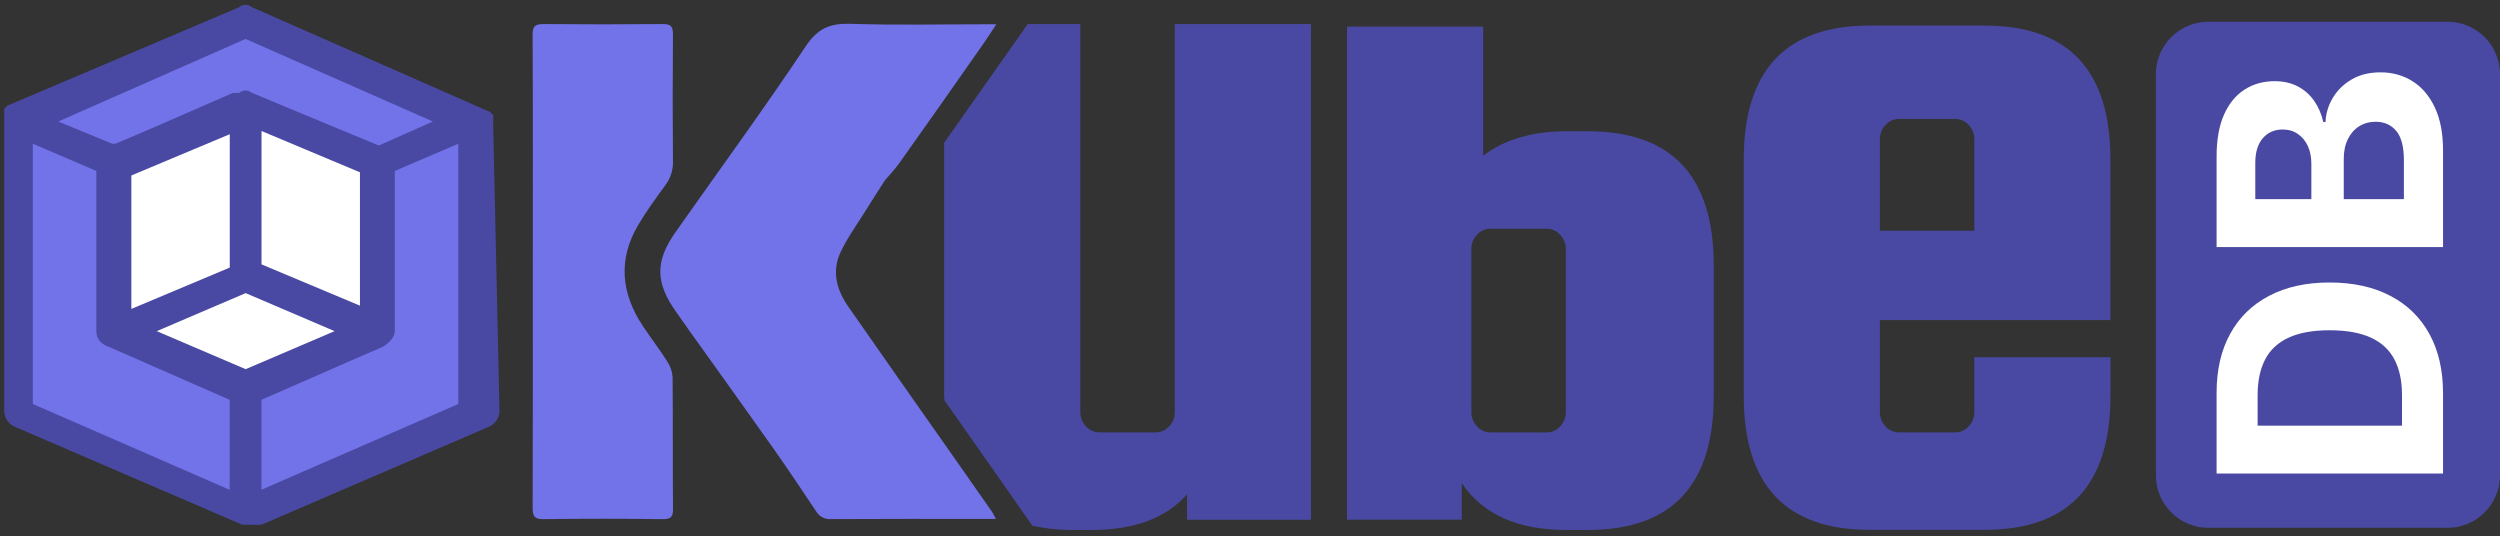
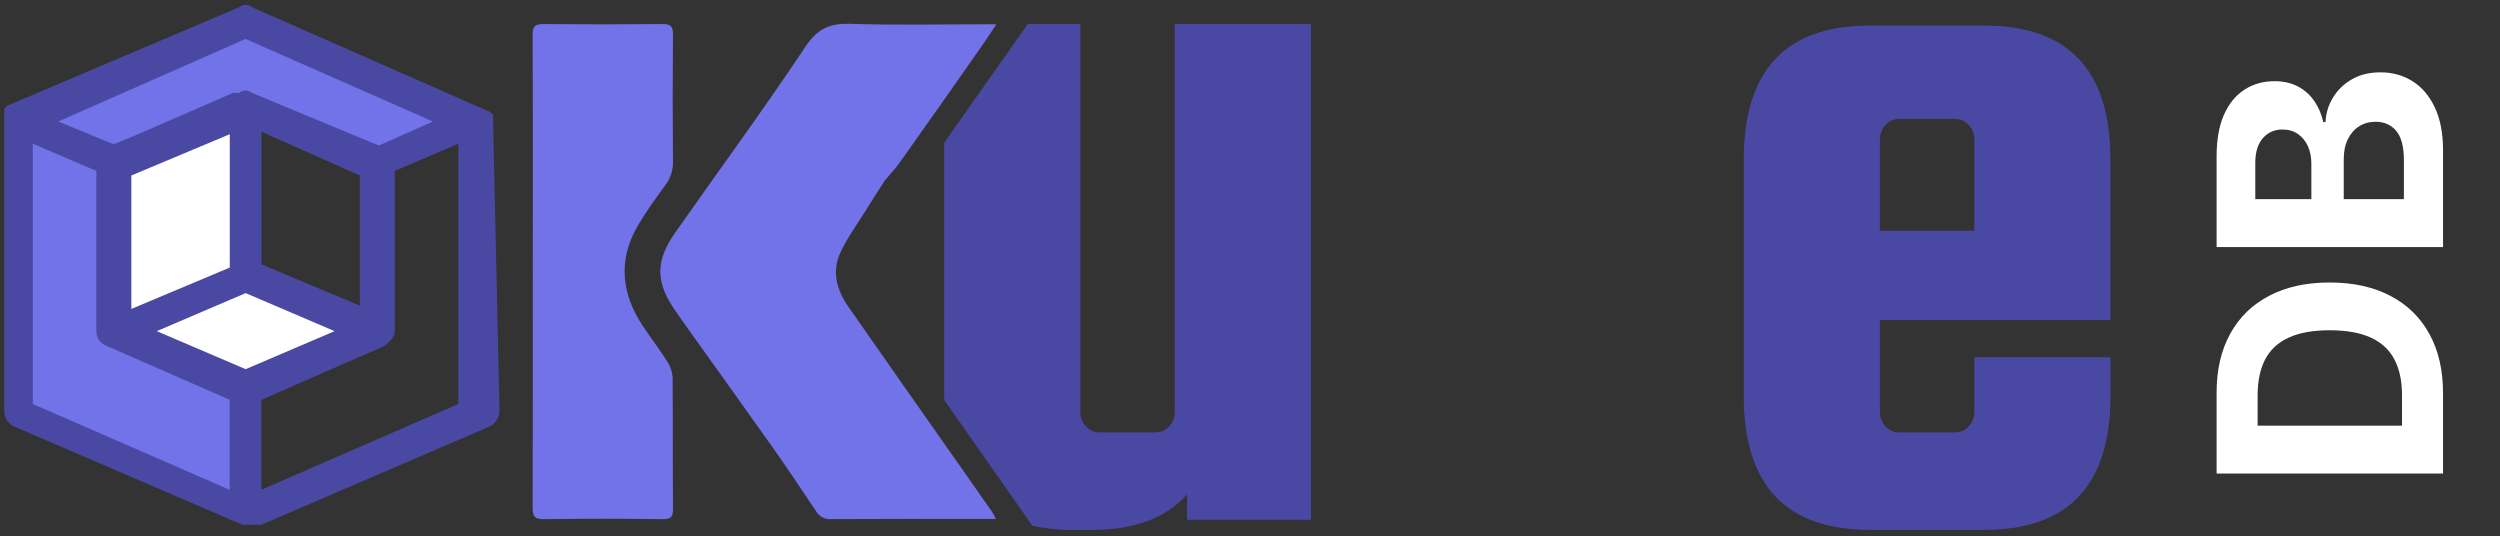
<svg xmlns="http://www.w3.org/2000/svg" width="247" height="53" viewBox="0 0 247 53" fill="none">
  <rect x="0" y="0" width="247" height="53" fill="#333333" stroke="none" />
-   <path d="M47.161 12.003V41.178L24.261 50.905V38.041L37.122 32.708V16.082L47.161 12.003Z" fill="#7272E9" />
  <path d="M24.261 1.966L47.161 12.003L37.123 16.082L24.261 10.437L11.399 16.082L1.673 12.003L24.261 1.966Z" fill="#7272E9" />
  <path d="M24.261 38.041V50.905L1.673 41.178V12.003L11.399 16.082V32.708L24.261 38.041Z" fill="#7272E9" />
  <path d="M48.73 12.005V11.69V11.376L48.415 11.063L24.887 0.71C24.714 0.559 24.491 0.475 24.261 0.475C24.03 0.475 23.808 0.559 23.634 0.71L0.733 10.436L0.418 10.749V11.063V11.376V40.551C0.412 40.874 0.497 41.193 0.663 41.47C0.829 41.747 1.07 41.972 1.358 42.12L23.944 51.846H25.822L48.408 42.12C48.696 41.973 48.937 41.748 49.103 41.47C49.269 41.193 49.354 40.874 49.347 40.551L48.72 12.005H48.73ZM24.261 3.847L42.77 12.005L37.122 14.513L24.887 9.18C24.714 9.029 24.491 8.946 24.261 8.946C24.03 8.946 23.808 9.029 23.634 9.18L11.399 14.201H11.084L5.751 12.005L24.261 3.847ZM22.692 48.394L3.241 39.915V14.201L9.83 17.019V32.4C9.824 32.723 9.909 33.042 10.075 33.319C10.241 33.597 10.482 33.822 10.77 33.969L22.692 38.975V48.394ZM24.261 36.474L12.968 31.778V17.338L24.261 12.317L35.553 17.338V31.768L24.261 36.474ZM45.28 39.915L25.829 48.385V39.297L37.749 34.279C38.038 34.132 38.279 33.907 38.445 33.63C38.611 33.352 38.695 33.033 38.688 32.71V17.023L45.278 14.205L45.28 39.915Z" fill="#4949A3" />
-   <path d="M37.122 32.708V16.082L24.261 10.437V27.062L37.122 32.708Z" fill="white" />
  <path d="M37.122 32.708L24.261 27.062L11.399 32.708L24.261 38.041L37.122 32.708Z" fill="white" />
  <path d="M24.261 27.062V10.437L11.399 16.082V32.708L24.261 27.062Z" fill="white" />
  <path d="M37.749 14.513L24.887 9.18H23.009L10.774 14.513C10.145 14.828 9.518 15.452 9.518 16.082V32.708C9.518 33.337 9.832 33.964 10.774 34.276L23.633 39.915C23.806 40.069 24.029 40.154 24.26 40.154C24.492 40.154 24.715 40.069 24.887 39.915L37.749 34.279C38.378 33.966 39.005 33.339 39.005 32.71V16.084C39.005 15.455 38.378 14.828 37.749 14.513ZM12.977 17.338L22.701 13.259V26.435L12.977 30.521V17.338ZM24.27 36.474L15.485 32.717L24.27 28.96L33.055 32.717L24.27 36.474ZM35.563 30.2L25.838 26.121V12.944L35.563 17.023V30.2Z" fill="#4949A3" />
  <path d="M116.068 40.708C116.074 41.232 115.876 41.737 115.516 42.117C115.347 42.31 115.139 42.464 114.905 42.568C114.671 42.672 114.417 42.724 114.161 42.721H108.642C108.386 42.724 108.132 42.672 107.898 42.568C107.664 42.464 107.456 42.31 107.287 42.117C106.926 41.738 106.728 41.232 106.735 40.708V2.379H101.539C98.794 6.293 96.043 10.201 93.284 14.102V39.104C93.284 39.262 93.31 39.393 93.313 39.55C95.182 42.212 97.049 44.873 98.913 47.535C99.942 49 100.969 50.468 101.994 51.938C103.223 52.211 104.477 52.352 105.735 52.361H107.849C112.063 52.361 115.207 51.186 117.282 48.838V51.348H129.523V2.379H116.068V40.708Z" fill="#4949A3" />
  <path d="M208.51 31.625V15.772C208.51 6.941 204.362 2.525 196.064 2.525H184.729C176.432 2.525 172.283 6.941 172.283 15.772V39.105C172.283 47.934 176.432 52.349 184.729 52.349H196.067C204.364 52.349 208.513 47.934 208.513 39.105V35.291H195.064V40.708C195.071 41.232 194.873 41.737 194.512 42.117C194.344 42.31 194.135 42.464 193.901 42.568C193.667 42.672 193.413 42.724 193.157 42.721H187.639C187.383 42.724 187.129 42.672 186.895 42.568C186.661 42.464 186.452 42.31 186.284 42.117C185.922 41.738 185.724 41.232 185.732 40.708V31.625H208.51ZM185.732 13.764C185.725 13.24 185.923 12.735 186.284 12.355C186.452 12.162 186.661 12.008 186.895 11.904C187.129 11.8 187.383 11.748 187.639 11.752H193.157C193.413 11.748 193.667 11.8 193.901 11.904C194.135 12.008 194.344 12.162 194.512 12.355C194.872 12.735 195.07 13.241 195.064 13.764V22.796H185.732V13.764Z" fill="#4949A3" />
  <path d="M89.609 17.871L89.611 17.913L89.581 17.899L89.609 17.871Z" fill="white" />
  <path d="M87.357 17.899C87.855 17.31 88.4 16.753 88.846 16.124C91.664 12.16 94.462 8.186 97.239 4.202C97.624 3.652 97.983 3.084 98.437 2.398H97.542C93.036 2.398 88.525 2.499 84.02 2.353C82.003 2.29 80.782 2.804 79.589 4.596C75.442 10.817 71.016 16.849 66.718 22.969C64.713 25.825 64.757 27.941 66.786 30.796C67.242 31.435 67.686 32.083 68.141 32.722C70.894 36.575 73.662 40.415 76.393 44.282C77.837 46.33 79.228 48.415 80.62 50.501C80.766 50.758 80.983 50.969 81.244 51.109C81.506 51.248 81.802 51.31 82.097 51.287C87.24 51.255 92.383 51.271 97.525 51.271H98.397C98.218 50.942 98.124 50.724 97.99 50.531C96.862 48.911 95.728 47.292 94.59 45.675C90.986 40.537 87.367 35.413 83.788 30.261C82.663 28.643 82.168 26.818 83.032 24.953C83.666 23.58 84.572 22.331 85.38 21.037C86.038 19.973 86.723 18.923 87.397 17.871L87.357 17.899ZM52.642 26.846C52.642 34.617 52.654 42.387 52.624 50.158C52.624 51.003 52.8 51.304 53.709 51.292C57.64 51.24 61.571 51.24 65.502 51.292C66.343 51.292 66.5 51.01 66.493 50.249C66.46 45.926 66.493 41.601 66.453 37.277C66.42 36.72 66.239 36.182 65.929 35.718C65.171 34.52 64.302 33.393 63.515 32.212C61.371 28.988 61.045 25.637 63.045 22.246C63.856 20.872 64.804 19.576 65.744 18.284C66.253 17.61 66.516 16.781 66.49 15.936C66.453 11.764 66.453 7.591 66.49 3.417C66.49 2.633 66.302 2.368 65.488 2.377C61.557 2.415 57.626 2.415 53.697 2.377C52.875 2.377 52.619 2.579 52.621 3.438C52.664 11.244 52.642 19.045 52.642 26.846Z" fill="#7272E9" />
-   <path d="M156.867 12.968H154.753C151.409 12.968 148.67 13.771 146.534 15.377V2.628H133.086V51.344H144.423V47.732C146.498 50.818 149.943 52.361 154.758 52.361H156.872C165.169 52.361 169.318 47.945 169.318 39.114V26.215C169.311 17.383 165.161 12.968 156.867 12.968ZM154.702 40.708C154.708 41.232 154.51 41.737 154.15 42.117C153.981 42.31 153.773 42.464 153.539 42.568C153.305 42.672 153.051 42.724 152.795 42.721H147.276C147.02 42.724 146.767 42.672 146.533 42.568C146.299 42.464 146.09 42.31 145.922 42.117C145.561 41.738 145.363 41.232 145.37 40.708V24.608C145.363 24.085 145.561 23.579 145.922 23.199C146.09 23.007 146.299 22.853 146.533 22.748C146.767 22.644 147.02 22.592 147.276 22.596H152.795C153.051 22.592 153.305 22.645 153.539 22.749C153.773 22.853 153.981 23.007 154.15 23.199C154.51 23.58 154.707 24.085 154.702 24.608V40.708Z" fill="#4949A3" />
-   <path d="M213 7.336C213 4.47 215.323 2.147 218.189 2.147H241.811C244.677 2.147 247 4.47 247 7.336V46.959C247 49.825 244.677 52.148 241.811 52.148H218.189C215.323 52.148 213 49.825 213 46.959V7.336Z" fill="#4949A3" />
  <path d="M241.372 24.407L219 24.407L219 15.45C219 13.804 219.244 12.431 219.732 11.331C220.22 10.232 220.897 9.405 221.764 8.852C222.623 8.298 223.613 8.021 224.735 8.021C225.609 8.021 226.377 8.196 227.04 8.546C227.695 8.895 228.234 9.376 228.657 9.988C229.072 10.592 229.367 11.284 229.541 12.063L229.76 12.063C229.796 11.211 230.037 10.414 230.481 9.671C230.925 8.921 231.548 8.313 232.349 7.847C233.143 7.381 234.089 7.147 235.189 7.147C236.376 7.147 237.436 7.442 238.368 8.032C239.293 8.615 240.025 9.478 240.563 10.621C241.102 11.765 241.372 13.174 241.372 14.849L241.372 24.407ZM237.505 19.677L237.505 15.821C237.505 14.503 237.254 13.541 236.751 12.937C236.241 12.333 235.564 12.03 234.719 12.03C234.1 12.03 233.554 12.18 233.081 12.478C232.607 12.777 232.236 13.203 231.966 13.756C231.697 14.303 231.562 14.954 231.562 15.712L231.562 19.677L237.505 19.677ZM228.362 19.677L228.362 16.171C228.362 15.522 228.249 14.947 228.023 14.444C227.79 13.935 227.462 13.534 227.04 13.243C226.617 12.944 226.111 12.795 225.521 12.795C224.713 12.795 224.061 13.083 223.566 13.658C223.071 14.226 222.823 15.034 222.823 16.083L222.823 19.677L228.362 19.677Z" fill="white" />
  <path d="M241.372 38.856L241.372 46.787L219 46.787L219 38.791C219 36.541 219.448 34.603 220.344 32.979C221.232 31.355 222.51 30.106 224.178 29.233C225.846 28.351 227.841 27.911 230.164 27.911C232.494 27.911 234.497 28.351 236.172 29.233C237.847 30.106 239.132 31.363 240.028 33.001C240.924 34.633 241.372 36.584 241.372 38.856ZM237.319 42.057L237.319 39.053C237.319 37.655 237.072 36.479 236.576 35.525C236.074 34.563 235.298 33.842 234.25 33.362C233.194 32.874 231.832 32.63 230.164 32.63C228.511 32.63 227.16 32.874 226.111 33.362C225.063 33.842 224.291 34.56 223.796 35.514C223.3 36.468 223.053 37.644 223.053 39.042L223.053 42.057L237.319 42.057Z" fill="white" />
</svg>